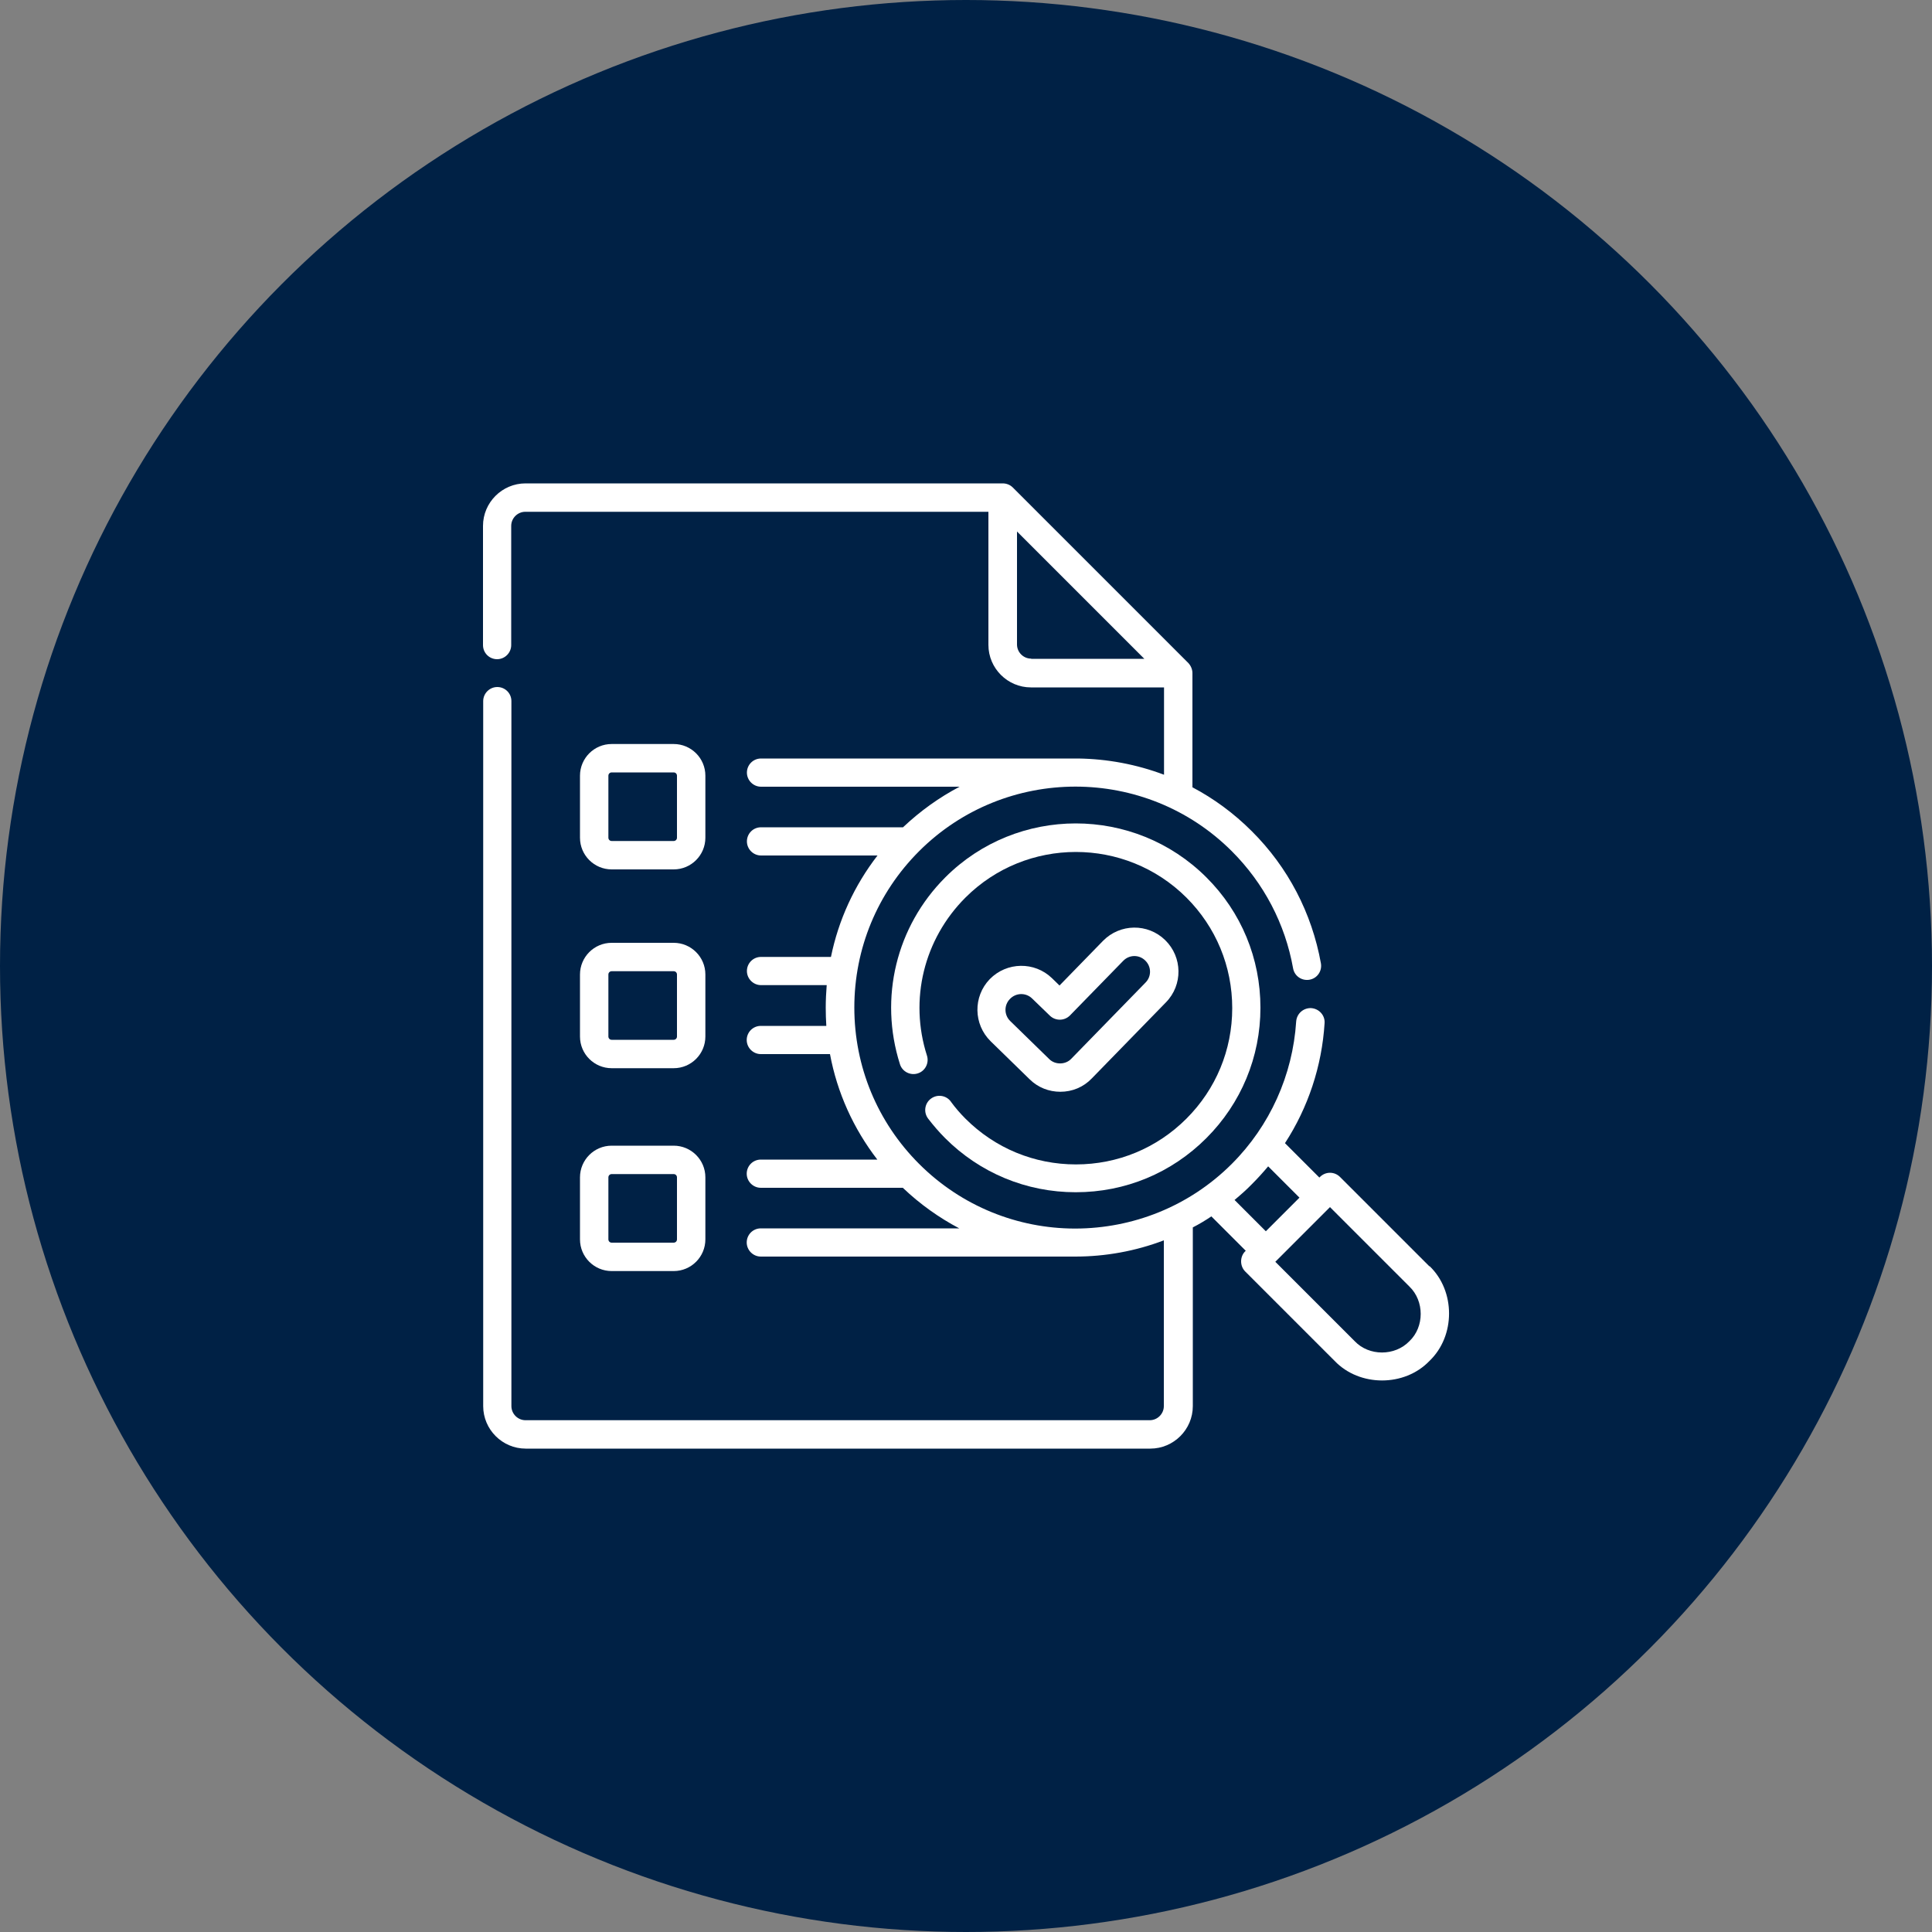
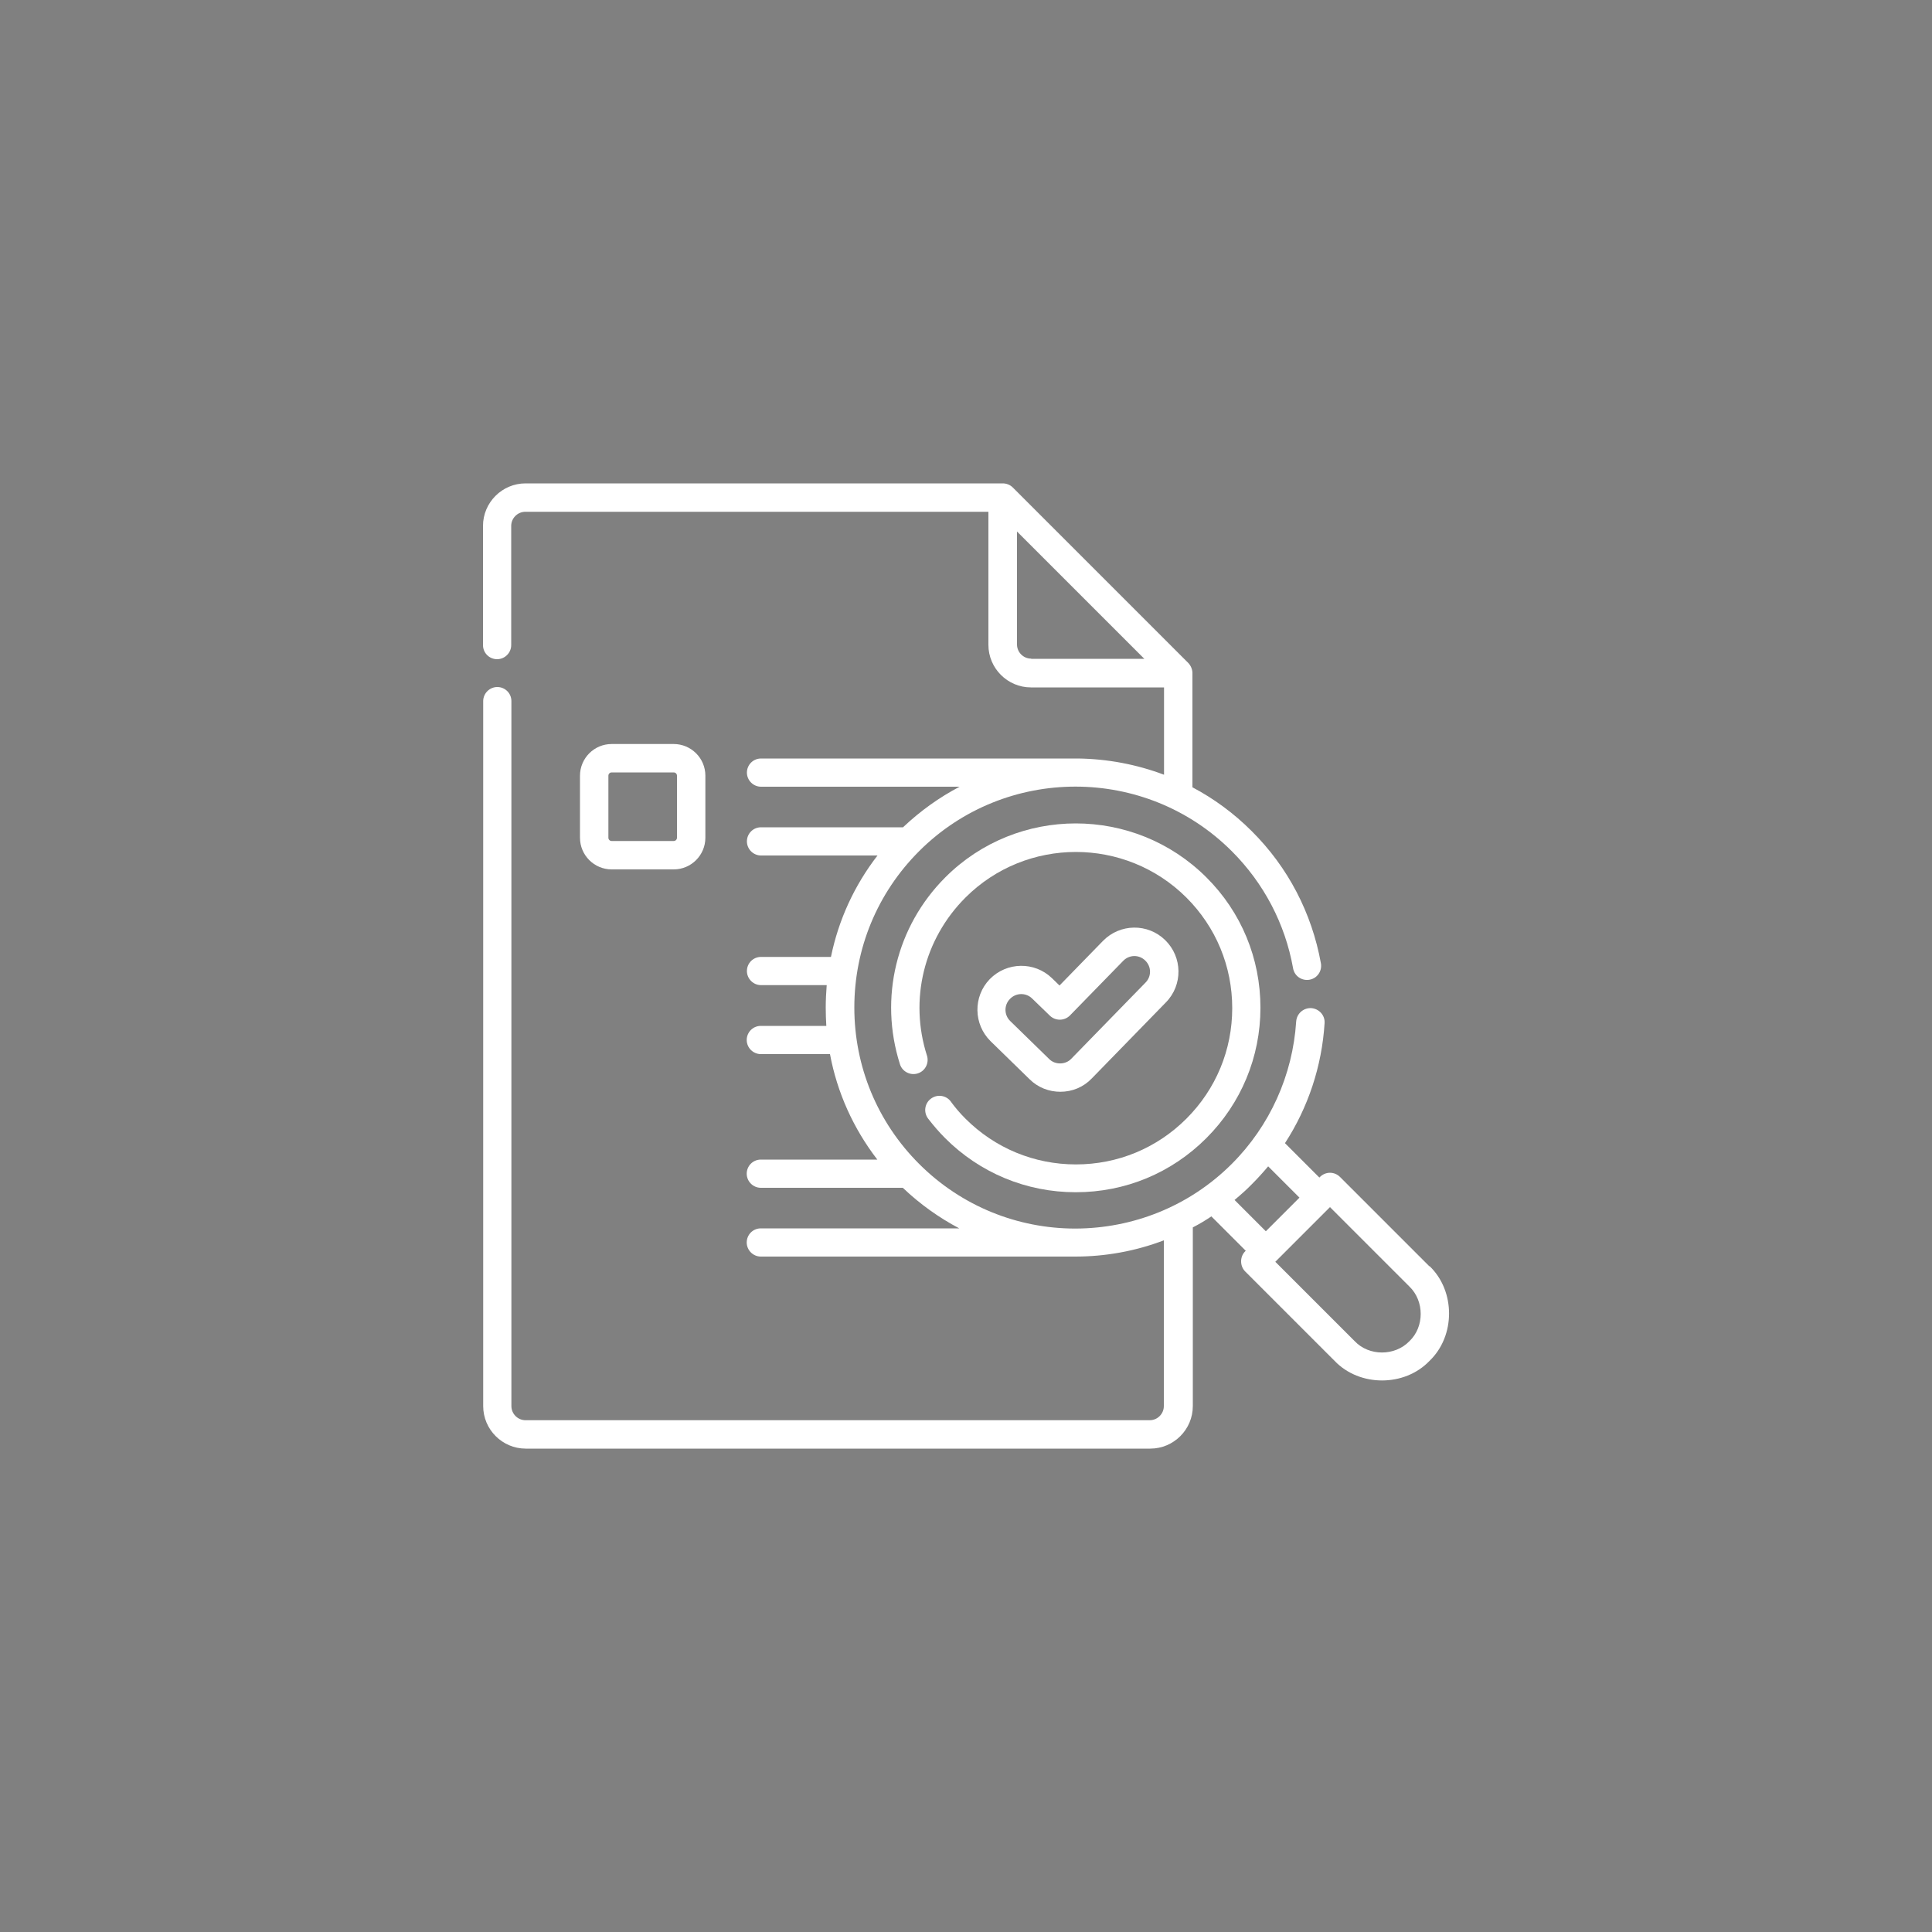
<svg xmlns="http://www.w3.org/2000/svg" id="Capa_1" data-name="Capa 1" viewBox="0 0 100 100">
  <rect x="0" y="0" width="100" height="100" fill="#808080" stroke="none" />
  <defs>
    <style>
      .cls-1 {
        fill: #002145;
      }

      .cls-2 {
        fill: #fff;
      }
    </style>
  </defs>
-   <circle class="cls-1" cx="50" cy="50" r="50" />
  <g>
    <path class="cls-2" d="M54.88,56.51c.62,0,1.2-.24,1.63-.69l3.84-3.94c.88-.9.86-2.34-.04-3.22-.9-.88-2.34-.86-3.22.04l-2.25,2.31-.39-.38c-.9-.87-2.34-.85-3.22.05-.87.9-.85,2.34.05,3.22l2.02,1.97c.43.42.99.64,1.59.64ZM52.28,51.7c.31-.32.82-.33,1.14-.02l.92.89c.29.28.75.28,1.04-.01l2.76-2.83c.31-.32.82-.33,1.14-.01.32.31.33.82.01,1.14l-3.84,3.94c-.3.32-.84.32-1.14.02l-2.02-1.97c-.32-.31-.33-.82-.02-1.14h0Z" />
    <path class="cls-2" d="M49.21,57.01c-.24-.32-.7-.39-1.03-.14-.32.24-.39.7-.14,1.03.27.35.56.69.88,1.01,1.8,1.8,4.2,2.8,6.76,2.8s4.95-.99,6.76-2.8c1.8-1.8,2.8-4.2,2.8-6.75s-.99-4.95-2.8-6.75c-3.73-3.72-9.79-3.72-13.51,0-2.54,2.54-3.44,6.24-2.35,9.67.12.39.54.6.92.48.39-.12.6-.54.48-.92-.93-2.9-.16-6.03,1.99-8.18,3.15-3.15,8.28-3.15,11.44,0,1.53,1.53,2.37,3.56,2.37,5.72s-.84,4.19-2.37,5.72c-1.53,1.53-3.56,2.37-5.72,2.37s-4.19-.84-5.72-2.37c-.27-.27-.52-.56-.74-.86h0Z" />
    <path class="cls-2" d="M73.99,65.55l-4.63-4.63c-.29-.29-.75-.29-1.04,0l-.03.03-1.78-1.78c1.2-1.85,1.91-3.98,2.05-6.21.03-.4-.28-.75-.69-.78-.4-.02-.75.28-.78.69-.18,2.78-1.36,5.4-3.33,7.37-2.23,2.23-5.16,3.34-8.08,3.35,0,0,0,0-.01,0h-.06c-2.91-.01-5.82-1.13-8.04-3.35-2.16-2.16-3.35-5.04-3.35-8.09s1.19-5.93,3.35-8.09c4.46-4.46,11.73-4.46,16.19,0,1.66,1.66,2.76,3.76,3.17,6.06.07.4.45.66.85.59.4-.07.66-.45.59-.85-.47-2.6-1.7-4.97-3.58-6.84-.93-.93-1.97-1.69-3.07-2.27v-5.91c0-.19-.08-.38-.21-.52l-9.09-9.09c-.14-.14-.33-.21-.52-.21h-24.7c-1.21,0-2.2.99-2.2,2.2v6.17c0,.41.33.73.73.73s.73-.33.73-.73v-6.17c0-.4.33-.73.73-.73h23.97v6.89c0,1.21.99,2.2,2.2,2.2h6.89v4.52c-1.43-.54-2.94-.82-4.45-.84,0,0-.01,0-.02,0h-16.39c-.41,0-.73.33-.73.73s.33.73.73.73h10.28c-1.05.55-2.03,1.25-2.93,2.1h-7.35c-.41,0-.73.33-.73.73s.33.73.73.73h6.03c-1.2,1.55-2.02,3.34-2.41,5.25h-3.62c-.41,0-.73.33-.73.73s.33.73.73.73h3.4c-.03.38-.05.77-.05,1.16,0,.32.01.64.03.95h-3.39c-.41,0-.73.33-.73.73s.33.73.73.73h3.58c.37,1.99,1.21,3.85,2.45,5.46h-6.03c-.41,0-.73.33-.73.73s.33.73.73.73h7.35c.89.85,1.88,1.55,2.92,2.1h-10.27c-.41,0-.73.33-.73.73s.33.73.73.73h16.27c1.56,0,3.12-.28,4.59-.84v8.58c0,.4-.33.73-.73.73H27.2c-.4,0-.73-.33-.73-.73v-36.49c0-.41-.33-.73-.73-.73s-.73.33-.73.73v36.49c0,1.21.99,2.2,2.2,2.2h32.33c1.21,0,2.2-.99,2.2-2.2v-9.25c.33-.17.65-.36.96-.57l1.78,1.78c-.31.27-.32.78-.03,1.07l4.63,4.63c1.29,1.35,3.62,1.35,4.91,0,1.35-1.29,1.35-3.62,0-4.91h0ZM53.37,34.09c-.4,0-.73-.33-.73-.73v-5.85l6.59,6.59h-5.85ZM63.9,62.11c.31-.26.62-.53.91-.83.29-.29.57-.6.83-.91l1.62,1.62-1.74,1.74-1.62-1.62ZM72.95,69.42c-.75.78-2.09.78-2.83,0l-4.11-4.11,2.83-2.83,4.11,4.11c.78.75.78,2.09,0,2.83Z" />
    <path class="cls-2" d="M31.66,45h3.21c.91,0,1.64-.74,1.64-1.64v-3.21c0-.91-.74-1.64-1.64-1.64h-3.21c-.91,0-1.64.74-1.64,1.64v3.21c0,.91.74,1.64,1.64,1.64ZM31.49,40.15c0-.1.08-.17.17-.17h3.21c.1,0,.17.08.17.17v3.21c0,.1-.08.17-.17.17h-3.21c-.1,0-.17-.08-.17-.17v-3.21Z" />
-     <path class="cls-2" d="M30.02,53.65c0,.91.74,1.64,1.64,1.64h3.21c.91,0,1.64-.74,1.64-1.64v-3.21c0-.91-.74-1.64-1.64-1.64h-3.21c-.91,0-1.64.74-1.64,1.64v3.21ZM31.49,50.44c0-.1.08-.17.17-.17h3.21c.1,0,.17.08.17.17v3.21c0,.1-.08.17-.17.17h-3.21c-.1,0-.17-.08-.17-.17v-3.21Z" />
-     <path class="cls-2" d="M30.02,64.15c0,.91.74,1.64,1.64,1.64h3.21c.91,0,1.64-.74,1.64-1.64v-3.21c0-.91-.74-1.64-1.64-1.64h-3.21c-.91,0-1.64.74-1.64,1.64v3.21ZM31.49,60.94c0-.1.08-.17.17-.17h3.21c.1,0,.17.08.17.17v3.21c0,.1-.08.17-.17.17h-3.21c-.1,0-.17-.08-.17-.17v-3.21Z" />
  </g>
</svg>